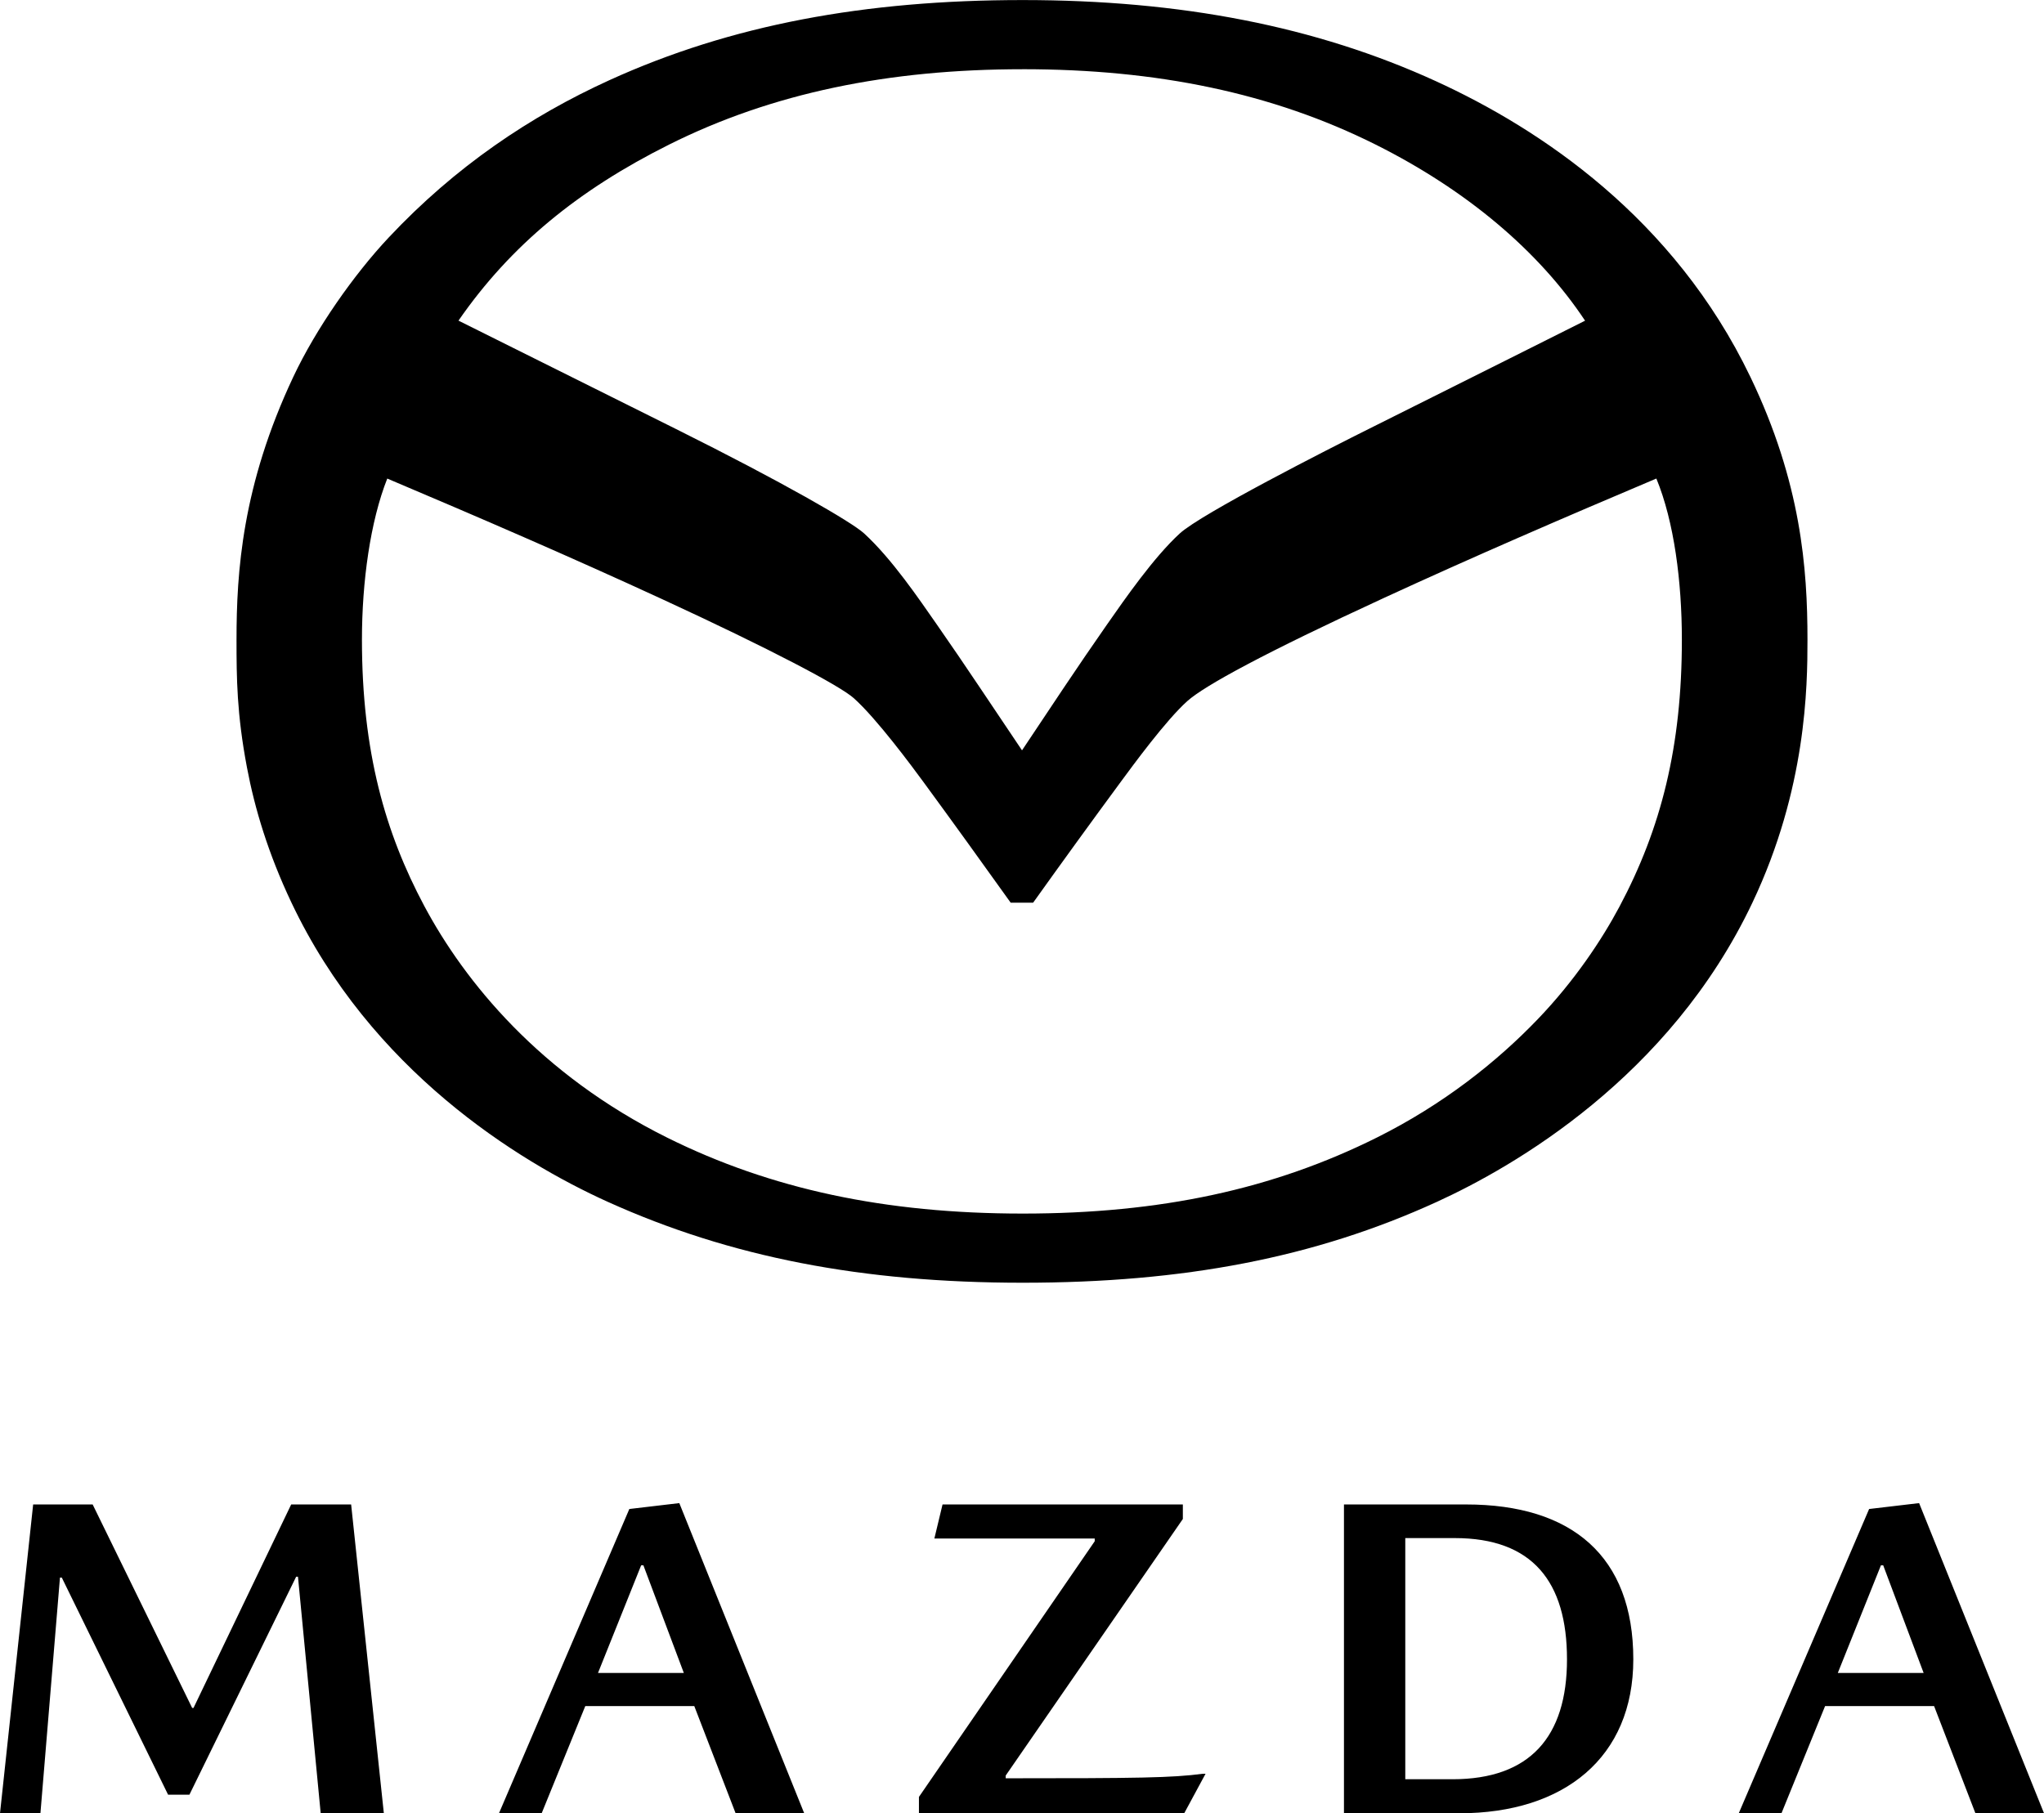
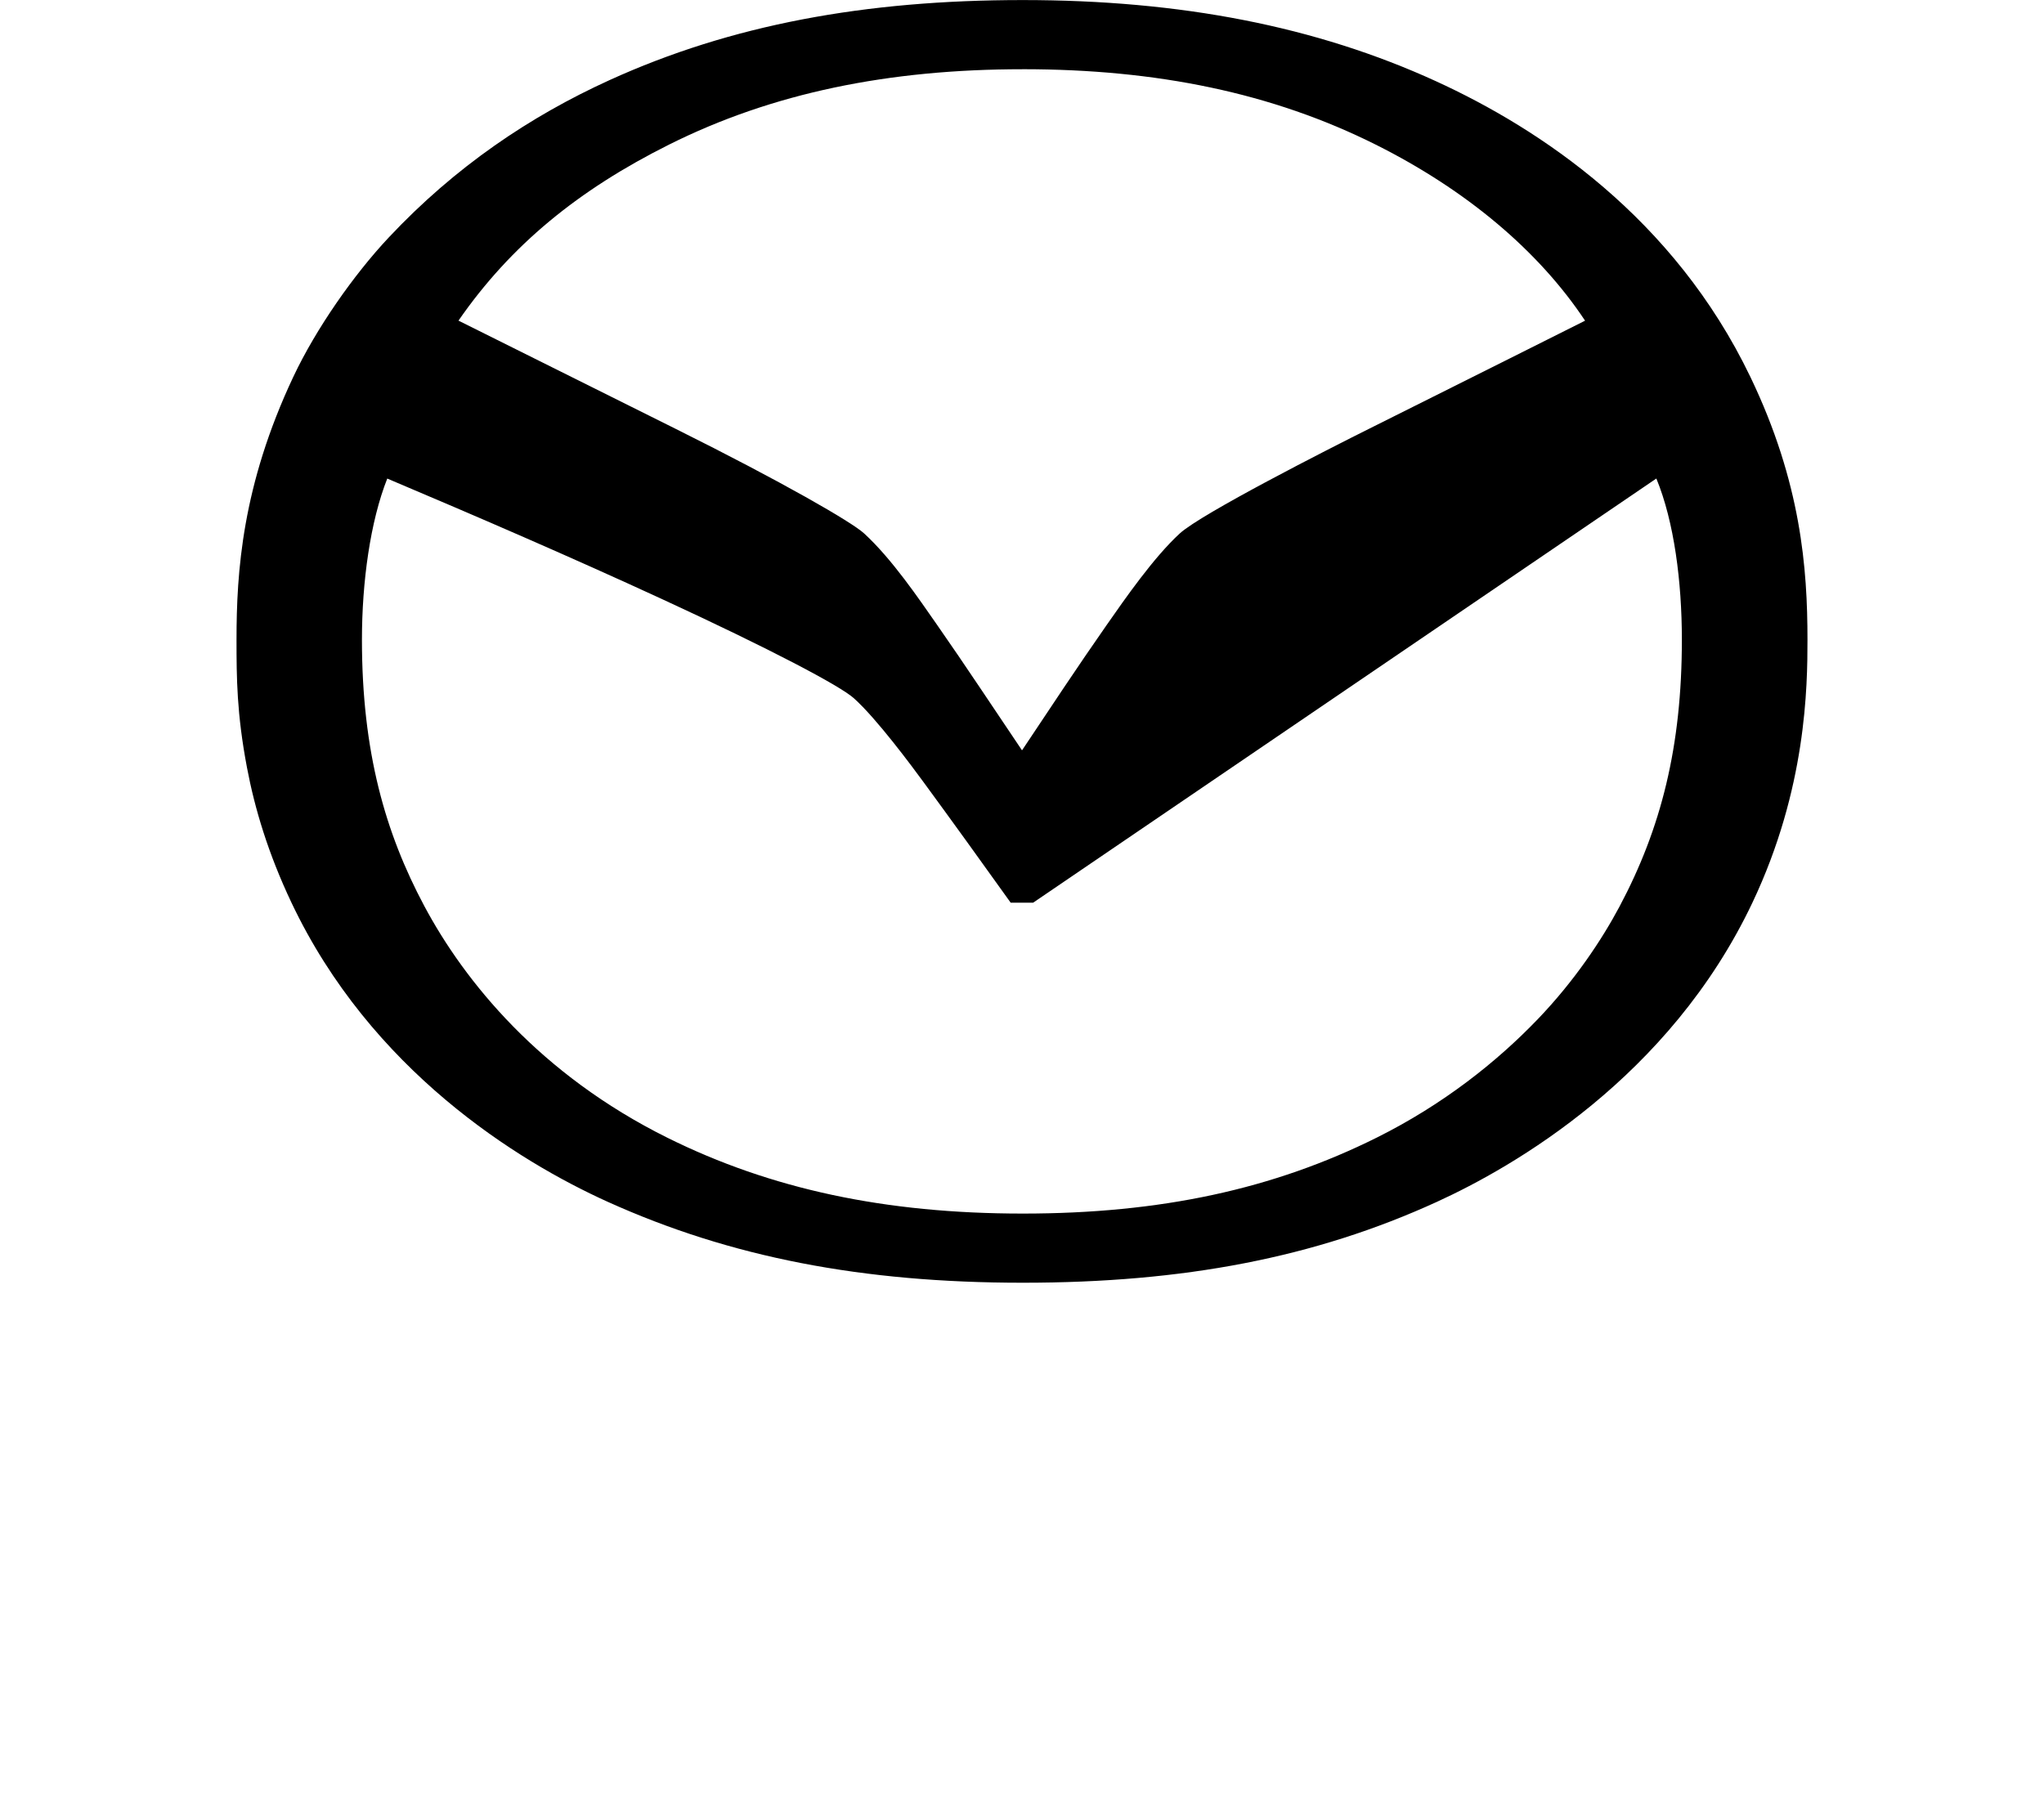
<svg xmlns="http://www.w3.org/2000/svg" id="svg1" viewBox="0 0 950 842.95" width="950px" height="843px">
-   <path id="path1" d="M475.38,0C401.98,0,339.75,11.51,283.21,37.26c-36.68,16.71-71.56,40.1-102.61,73.2-16.19,17.26-33.7,42.25-44.28,64.71-23.83,50.57-26.39,90.79-26.39,122.2,0,17.84.12,34.39,4.85,59.38,3.63,19.22,9.91,40.1,20.67,62.82,36.86,77.85,105,120.12,147,139.11,56.96,25.75,118.26,37.62,192.93,37.62s135.65-11.6,192.5-37.62c35.37-16.19,108.05-57.7,146.62-139.11,25.1-52.97,25.57-100.37,25.57-122.2,0-33.12-2.96-73.09-26.55-122.2-35.54-73.98-97.7-115.27-146.08-137.42C611.66,12.21,548.78,0,475.38,0ZM475.38,32.15c62.3,0,115.98,11.02,164.04,35.07,42.02,21.03,75.74,49.35,97.28,81.84,0,0-66.74,33.48-100.19,50.15-18.58,9.26-78.13,39.53-88.2,48.78-12.11,11.12-25.35,30.22-33.99,42.59-13.18,18.87-26.49,38.97-39.31,58.22-12.9-19.09-26.22-39.35-39.4-58.22-8.64-12.37-21-30.69-34-42.63-5.83-5.35-37.81-23.8-87.62-48.63l-100.9-50.29c24.35-35.17,55.79-60.77,97.81-81.8,48.07-24.06,102.17-35.07,164.47-35.07ZM769.83,222.43c8.28,20.08,11.86,48.01,11.86,74.95,0,49.69-9.64,87.69-28.98,124.04-8.23,15.46-20.89,34.52-37.96,52.32-19.13,19.96-44.11,39.73-74.64,54.98-48.28,24.12-100.78,35.43-164.72,35.43s-117.1-11.36-165.23-35.27c-59.12-29.37-94.21-72.55-113-107.79-18.04-33.84-28.94-71.53-28.94-123.72,0-26.94,3.88-55,11.77-74.92,42.83,18.12,85.21,36.44,127.35,55.87,50.81,23.43,82.94,40.4,89.45,46.2,10.65,9.49,27.27,32,32.3,38.85,13.74,18.75,27.15,37.36,40.65,56.25h10.43c13.5-18.9,27.14-37.73,40.79-56.25,5.44-7.38,20.98-28.65,30.92-37.51,8.05-7.18,36.02-22.41,90.98-47.75,42.14-19.43,84.16-37.56,126.99-55.68h0Z" />
-   <path id="text6" d="M315.72,698.75l-23.22,2.74-60.59,141.45h19.84l20.27-49.82h50.67l19.21,49.82h31.88l-58.06-144.2ZM891.94,698.75l-23.22,2.74-60.59,141.45h19.85l20.27-49.82h50.67l19.21,49.82h31.88l-58.06-144.2ZM15.41,699.38L0,842.95h18.79l9.08-109.57h.85l49.4,100.92h9.92l49.61-101.34h.84l10.56,109.99h29.35l-15.2-143.56h-27.87l-45.39,94.58h-.63l-46.24-94.58H15.41ZM438.07,699.38l-3.8,15.83h74.53v1.27l-81.7,118.86v7.6h123.29l9.92-18.37h-1.27c-14.36,1.9-29.77,2.11-91.62,2.11v-1.27l82.34-119.28v-6.76h-111.68ZM624.64,699.38v143.56h53.62c48.77,0,80.86-25.97,80.86-71.57,0-47.92-28.5-71.99-77.69-71.99h-56.79ZM653.14,715.01h23.01c36.1,0,52.15,20.27,52.15,56.37s-17.31,55.74-53.2,55.74h-21.96v-112.11ZM297.99,727.68h1.05l18.79,50.04h-39.9l20.06-50.04ZM874.21,727.68h1.06l18.79,50.04h-39.9l20.05-50.04Z" />
+   <path id="path1" d="M475.38,0C401.98,0,339.75,11.51,283.21,37.26c-36.68,16.71-71.56,40.1-102.61,73.2-16.19,17.26-33.7,42.25-44.28,64.71-23.83,50.57-26.39,90.79-26.39,122.2,0,17.84.12,34.39,4.85,59.38,3.63,19.22,9.91,40.1,20.67,62.82,36.86,77.85,105,120.12,147,139.11,56.96,25.75,118.26,37.62,192.93,37.62s135.65-11.6,192.5-37.62c35.37-16.19,108.05-57.7,146.62-139.11,25.1-52.97,25.57-100.37,25.57-122.2,0-33.12-2.96-73.09-26.55-122.2-35.54-73.98-97.7-115.27-146.08-137.42C611.66,12.21,548.78,0,475.38,0ZM475.38,32.15c62.3,0,115.98,11.02,164.04,35.07,42.02,21.03,75.74,49.35,97.28,81.84,0,0-66.74,33.48-100.19,50.15-18.58,9.26-78.13,39.53-88.2,48.78-12.11,11.12-25.35,30.22-33.99,42.59-13.18,18.87-26.49,38.97-39.31,58.22-12.9-19.09-26.22-39.35-39.4-58.22-8.64-12.37-21-30.69-34-42.63-5.83-5.35-37.81-23.8-87.62-48.63l-100.9-50.29c24.35-35.17,55.79-60.77,97.81-81.8,48.07-24.06,102.17-35.07,164.47-35.07ZM769.83,222.43c8.28,20.08,11.86,48.01,11.86,74.95,0,49.69-9.64,87.69-28.98,124.04-8.23,15.46-20.89,34.52-37.96,52.32-19.13,19.96-44.11,39.73-74.64,54.98-48.28,24.12-100.78,35.43-164.72,35.43s-117.1-11.36-165.23-35.27c-59.12-29.37-94.21-72.55-113-107.79-18.04-33.84-28.94-71.53-28.94-123.72,0-26.94,3.88-55,11.77-74.92,42.83,18.12,85.21,36.44,127.35,55.87,50.81,23.43,82.94,40.4,89.45,46.2,10.65,9.49,27.27,32,32.3,38.85,13.74,18.75,27.15,37.36,40.65,56.25h10.43h0Z" />
</svg>